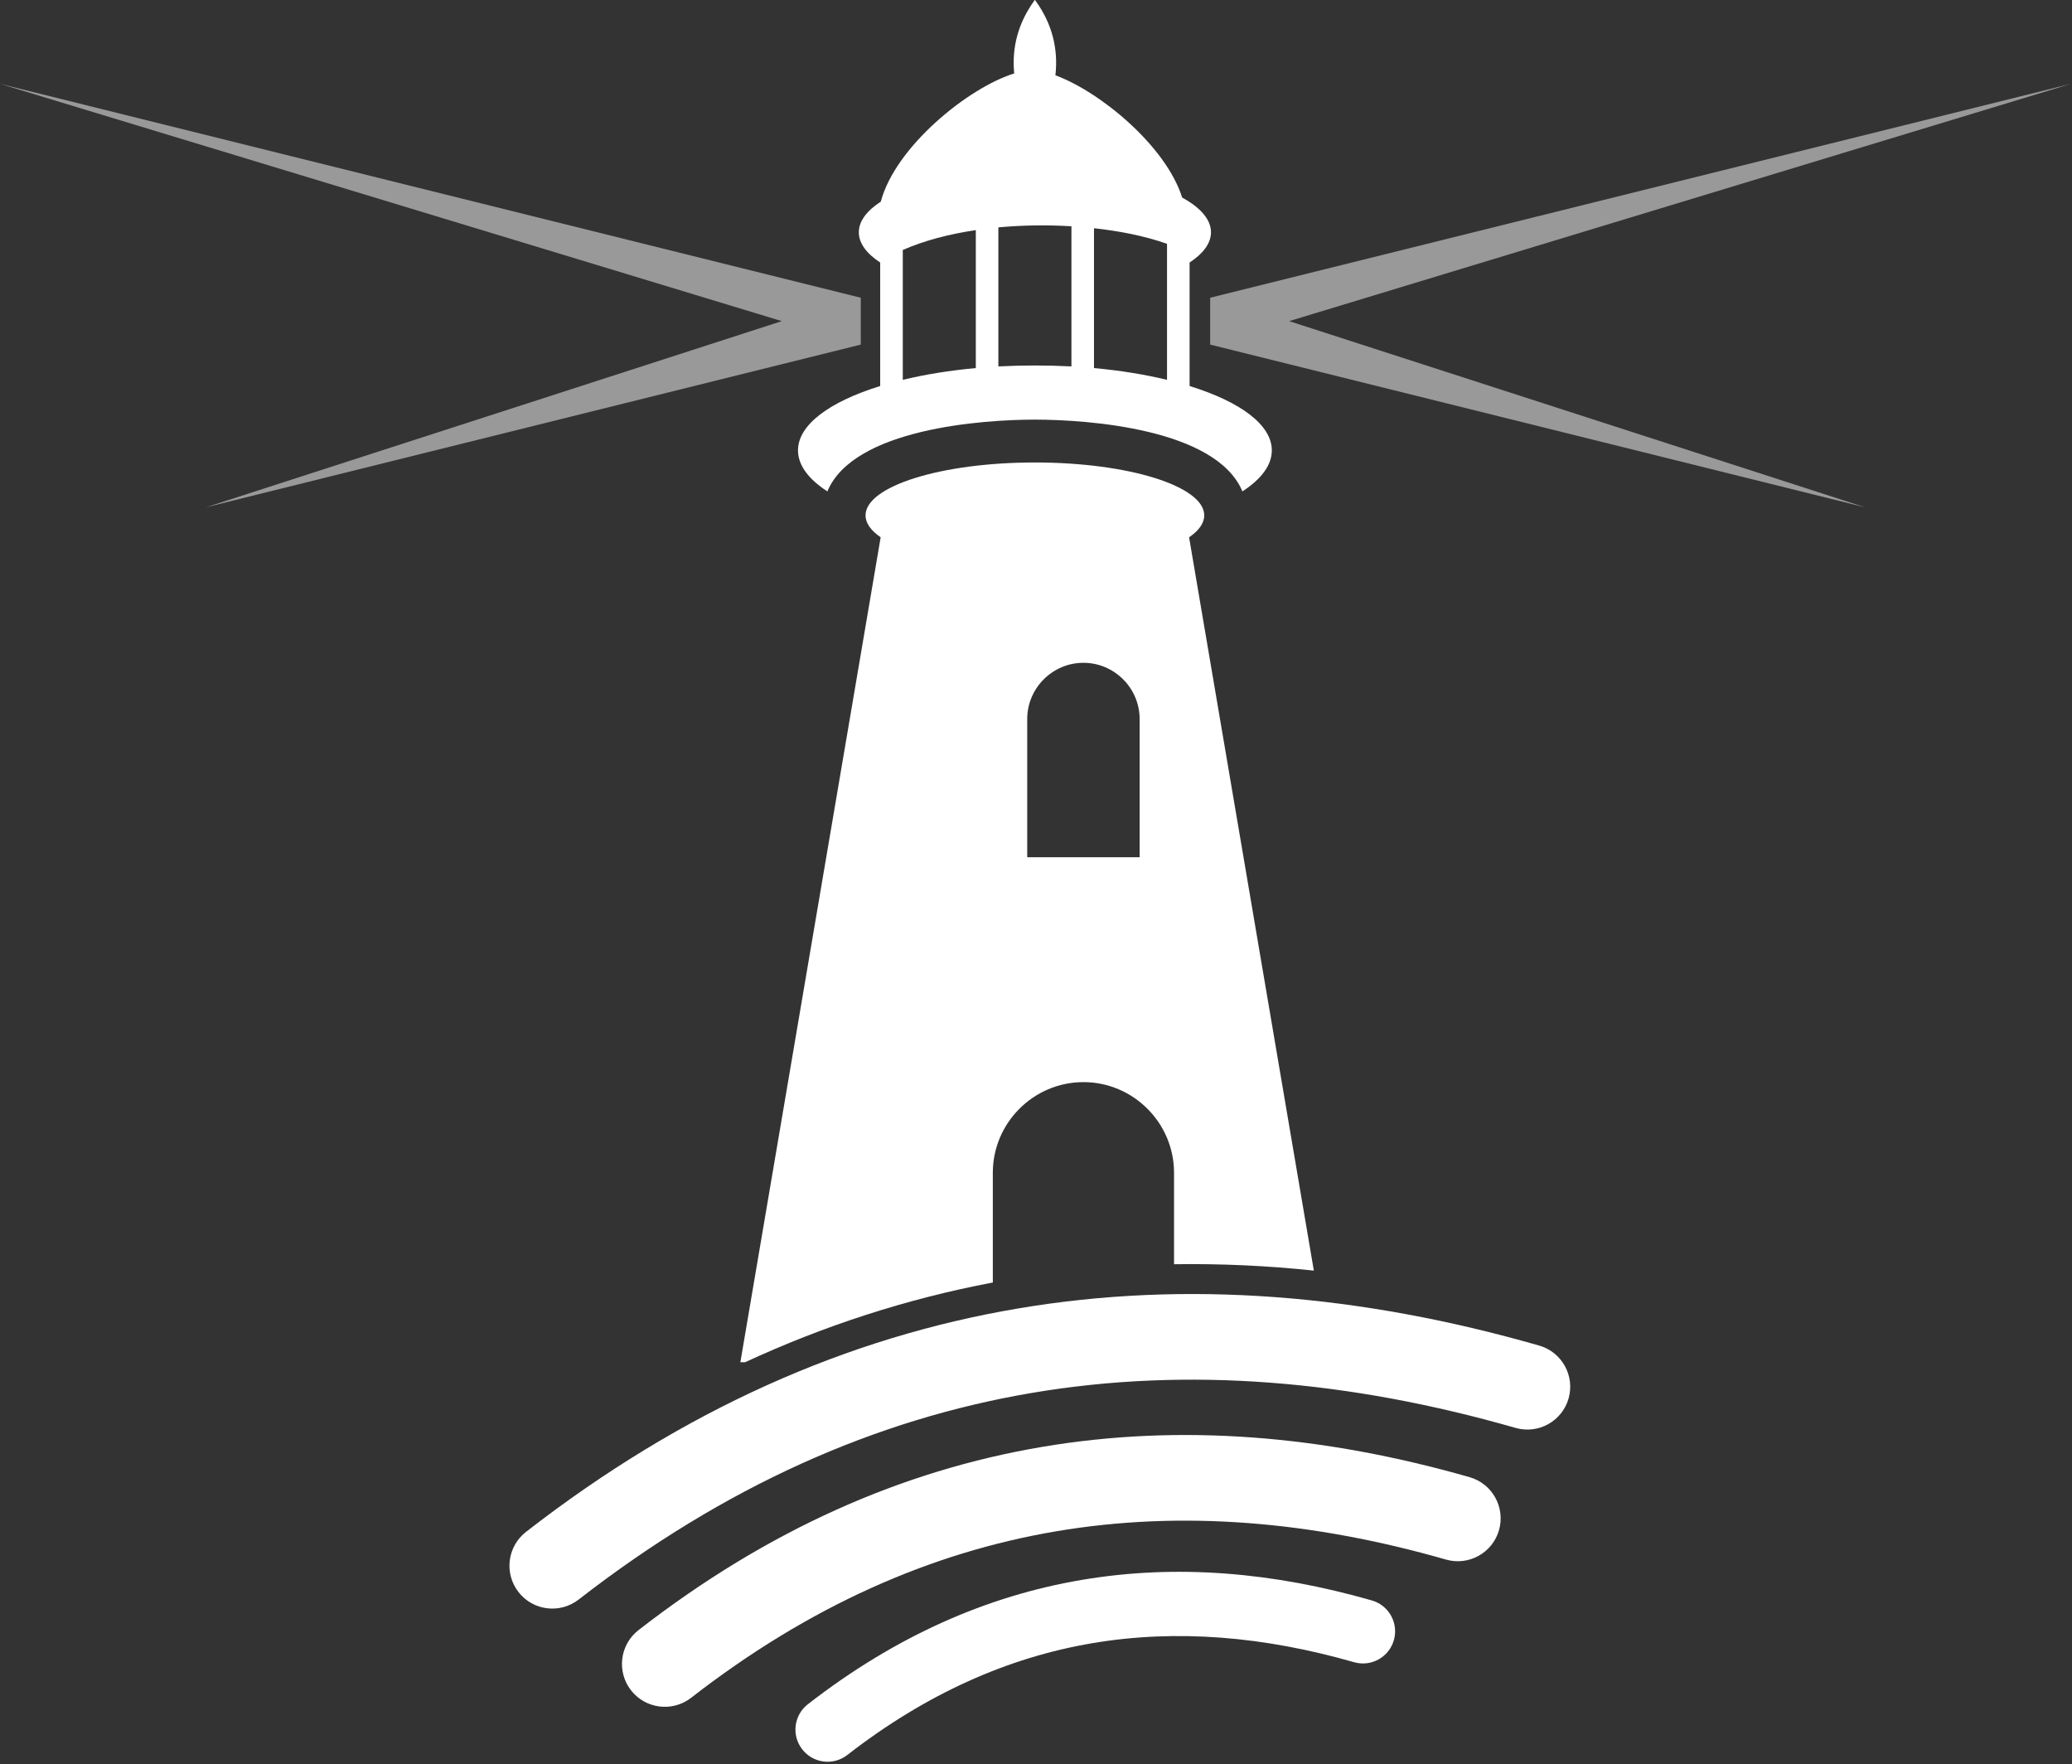
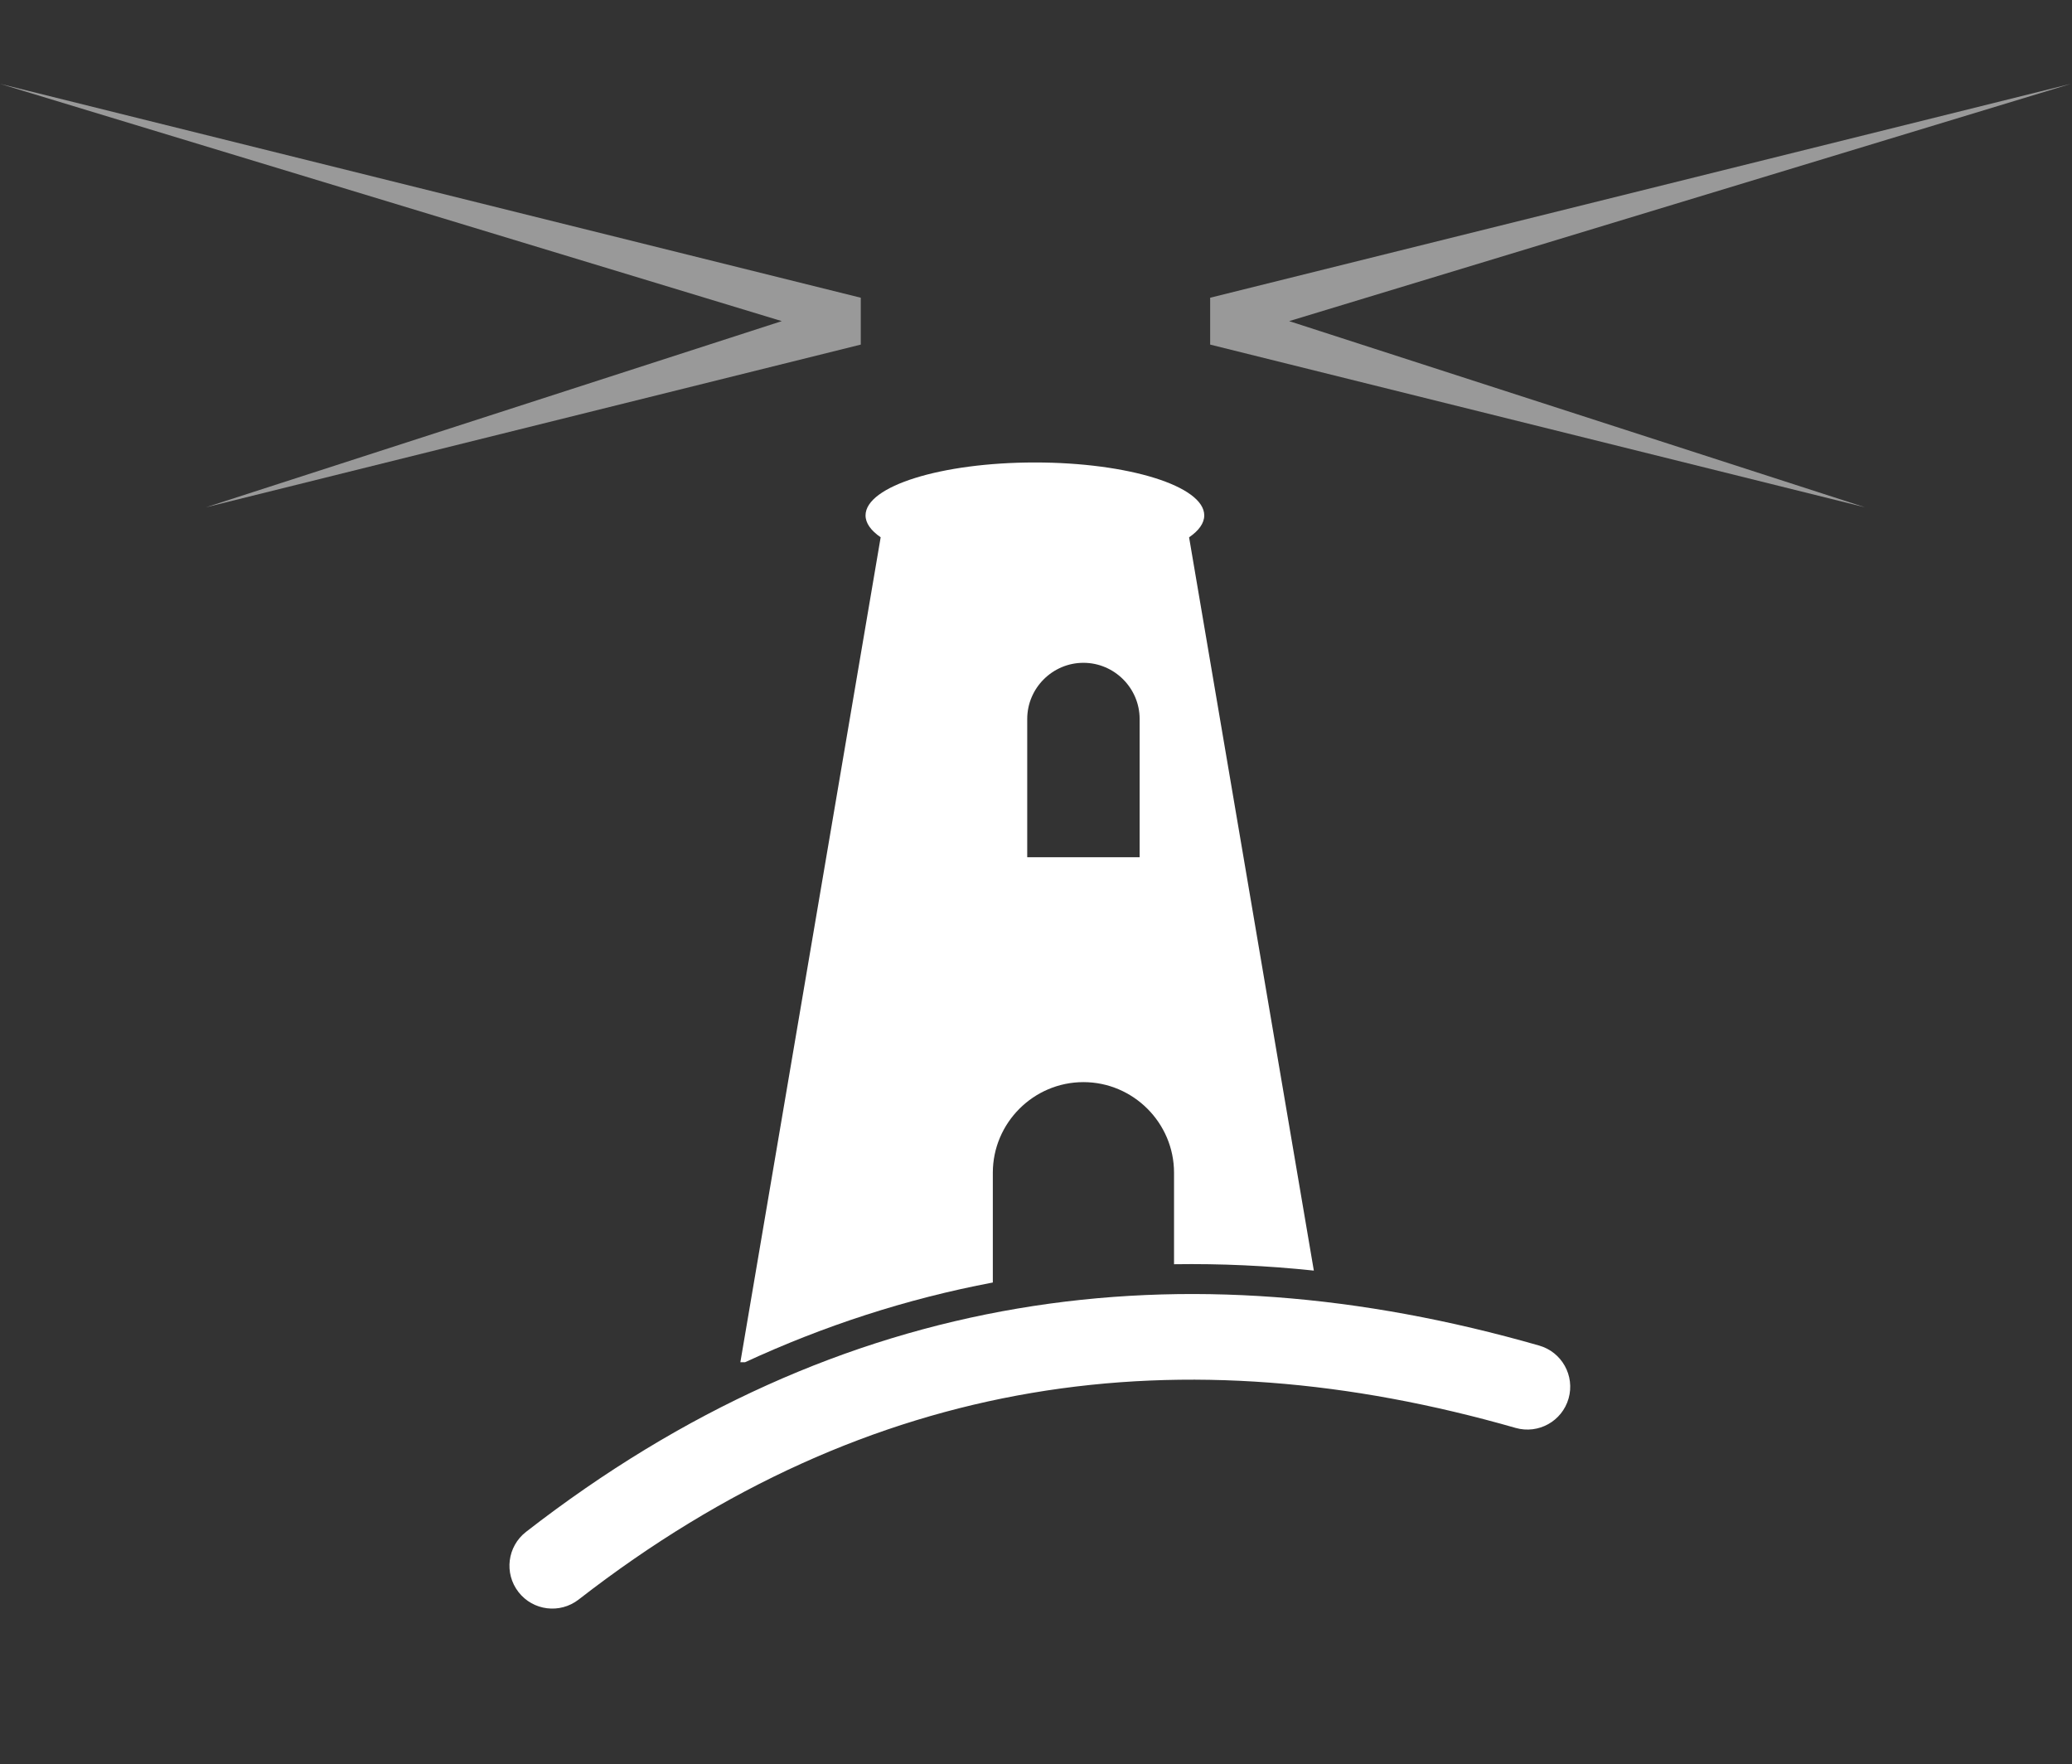
<svg xmlns="http://www.w3.org/2000/svg" width="840" height="715" viewBox="0 0 840 715" fill="none">
  <rect x="0" y="0" width="840" height="715" fill="#333333" stroke="none" />
-   <path fill-rule="evenodd" clip-rule="evenodd" d="M434.366 148.518V91.722C424.649 91.122 414.566 91.254 404.746 92.161V148.518C414.712 148.02 424.4 148.02 434.366 148.518ZM443.512 149.191C454.21 150.171 464.205 151.81 473.117 153.961V98.82C463.693 95.512 453.434 93.595 443.512 92.512V149.191ZM482.264 156.464C502.678 162.786 515.6 172.123 515.6 182.557C515.6 188.586 511.269 194.249 503.674 199.181C493.078 173.732 440.849 170.088 419.556 170.088C398.249 170.088 346.019 173.732 335.424 199.181C327.829 194.249 323.512 188.586 323.512 182.557C323.512 172.123 336.434 162.786 356.834 156.464V106.415C351.302 102.771 348.17 98.586 348.17 94.151C348.17 89.644 351.405 85.415 357.083 81.727C362.966 59.468 392.541 35.527 411.156 29.776C410.132 19.005 412.883 9.244 419.19 0.434C419.644 -0.195 419.512 -0.122 419.98 0.536C426.39 9.522 429.098 19.502 427.868 30.522C446.044 37.21 472.664 59.161 479.249 80.073C486.639 84.112 490.942 88.956 490.942 94.151C490.942 98.586 487.795 102.771 482.264 106.415V156.464ZM365.995 153.961C374.907 151.81 384.888 150.171 395.6 149.191V93.273C384.829 94.868 374.658 97.517 365.995 101.322V153.961Z" fill="white" />
  <path fill-rule="evenodd" clip-rule="evenodd" d="M357.028 217.777L300.145 552.169H302.032C333.832 537.476 367.286 526.5 402.496 519.842V475.354C402.496 455.144 419.018 438.622 439.228 438.622C459.423 438.622 475.96 455.144 475.96 475.354V512.437C494.897 512.144 513.819 513.037 532.638 515.013L482.062 217.792C486.014 215.084 488.209 212.07 488.209 208.909C488.209 197.055 457.477 187.455 419.56 187.455C381.642 187.455 350.896 197.055 350.896 208.909C350.896 212.07 353.091 215.07 357.028 217.777ZM416.443 347.466H462.014V291.431C462.014 278.904 451.755 268.66 439.228 268.66C426.701 268.66 416.443 278.904 416.443 291.431V347.466Z" fill="white" />
  <path d="M234.571 648.36C226.99 654.243 216.073 652.882 210.19 645.301C204.307 637.721 205.668 626.818 213.249 620.921C277.127 571.296 343.698 542.057 412.552 530.393C481.201 518.759 551.782 524.701 623.958 545.393C633.177 548.013 638.534 557.613 635.914 566.847C633.28 576.067 623.68 581.408 614.46 578.789C547.099 559.486 481.582 553.881 418.245 564.608C355.113 575.306 293.795 602.35 234.571 648.36Z" fill="white" />
-   <path d="M280.18 688.177C272.6 694.06 261.682 692.684 255.8 685.118C249.917 677.538 251.278 666.635 258.858 660.738C311.249 620.04 365.878 596.054 422.41 586.484C478.737 576.942 536.615 581.801 595.767 598.747C604.986 601.367 610.328 610.981 607.708 620.201C605.089 629.42 595.474 634.777 586.255 632.157C531.932 616.586 479.118 612.064 428.103 620.698C377.293 629.303 327.902 651.094 280.18 688.177Z" fill="white" />
-   <path d="M343.5 711.355C337.822 715.774 329.641 714.75 325.222 709.057C320.802 703.379 321.827 695.199 327.519 690.779C363.066 663.164 400.134 646.891 438.52 640.393C476.759 633.91 516.008 637.203 556.135 648.706C563.042 650.667 567.052 657.881 565.091 664.789C563.116 671.711 555.916 675.72 548.994 673.759C512.496 663.296 477.022 660.252 442.793 666.047C408.71 671.828 375.549 686.462 343.5 711.355Z" fill="white" />
  <path fill-rule="evenodd" clip-rule="evenodd" d="M522.625 130.163L839.573 33.972L490.605 120.68V139.675L756.099 205.631L522.625 130.163Z" fill="white" fill-opacity="0.5" />
  <path fill-rule="evenodd" clip-rule="evenodd" d="M316.948 130.163L0 33.972L348.967 120.68V139.675L83.474 205.631L316.948 130.163Z" fill="white" fill-opacity="0.5" />
</svg>